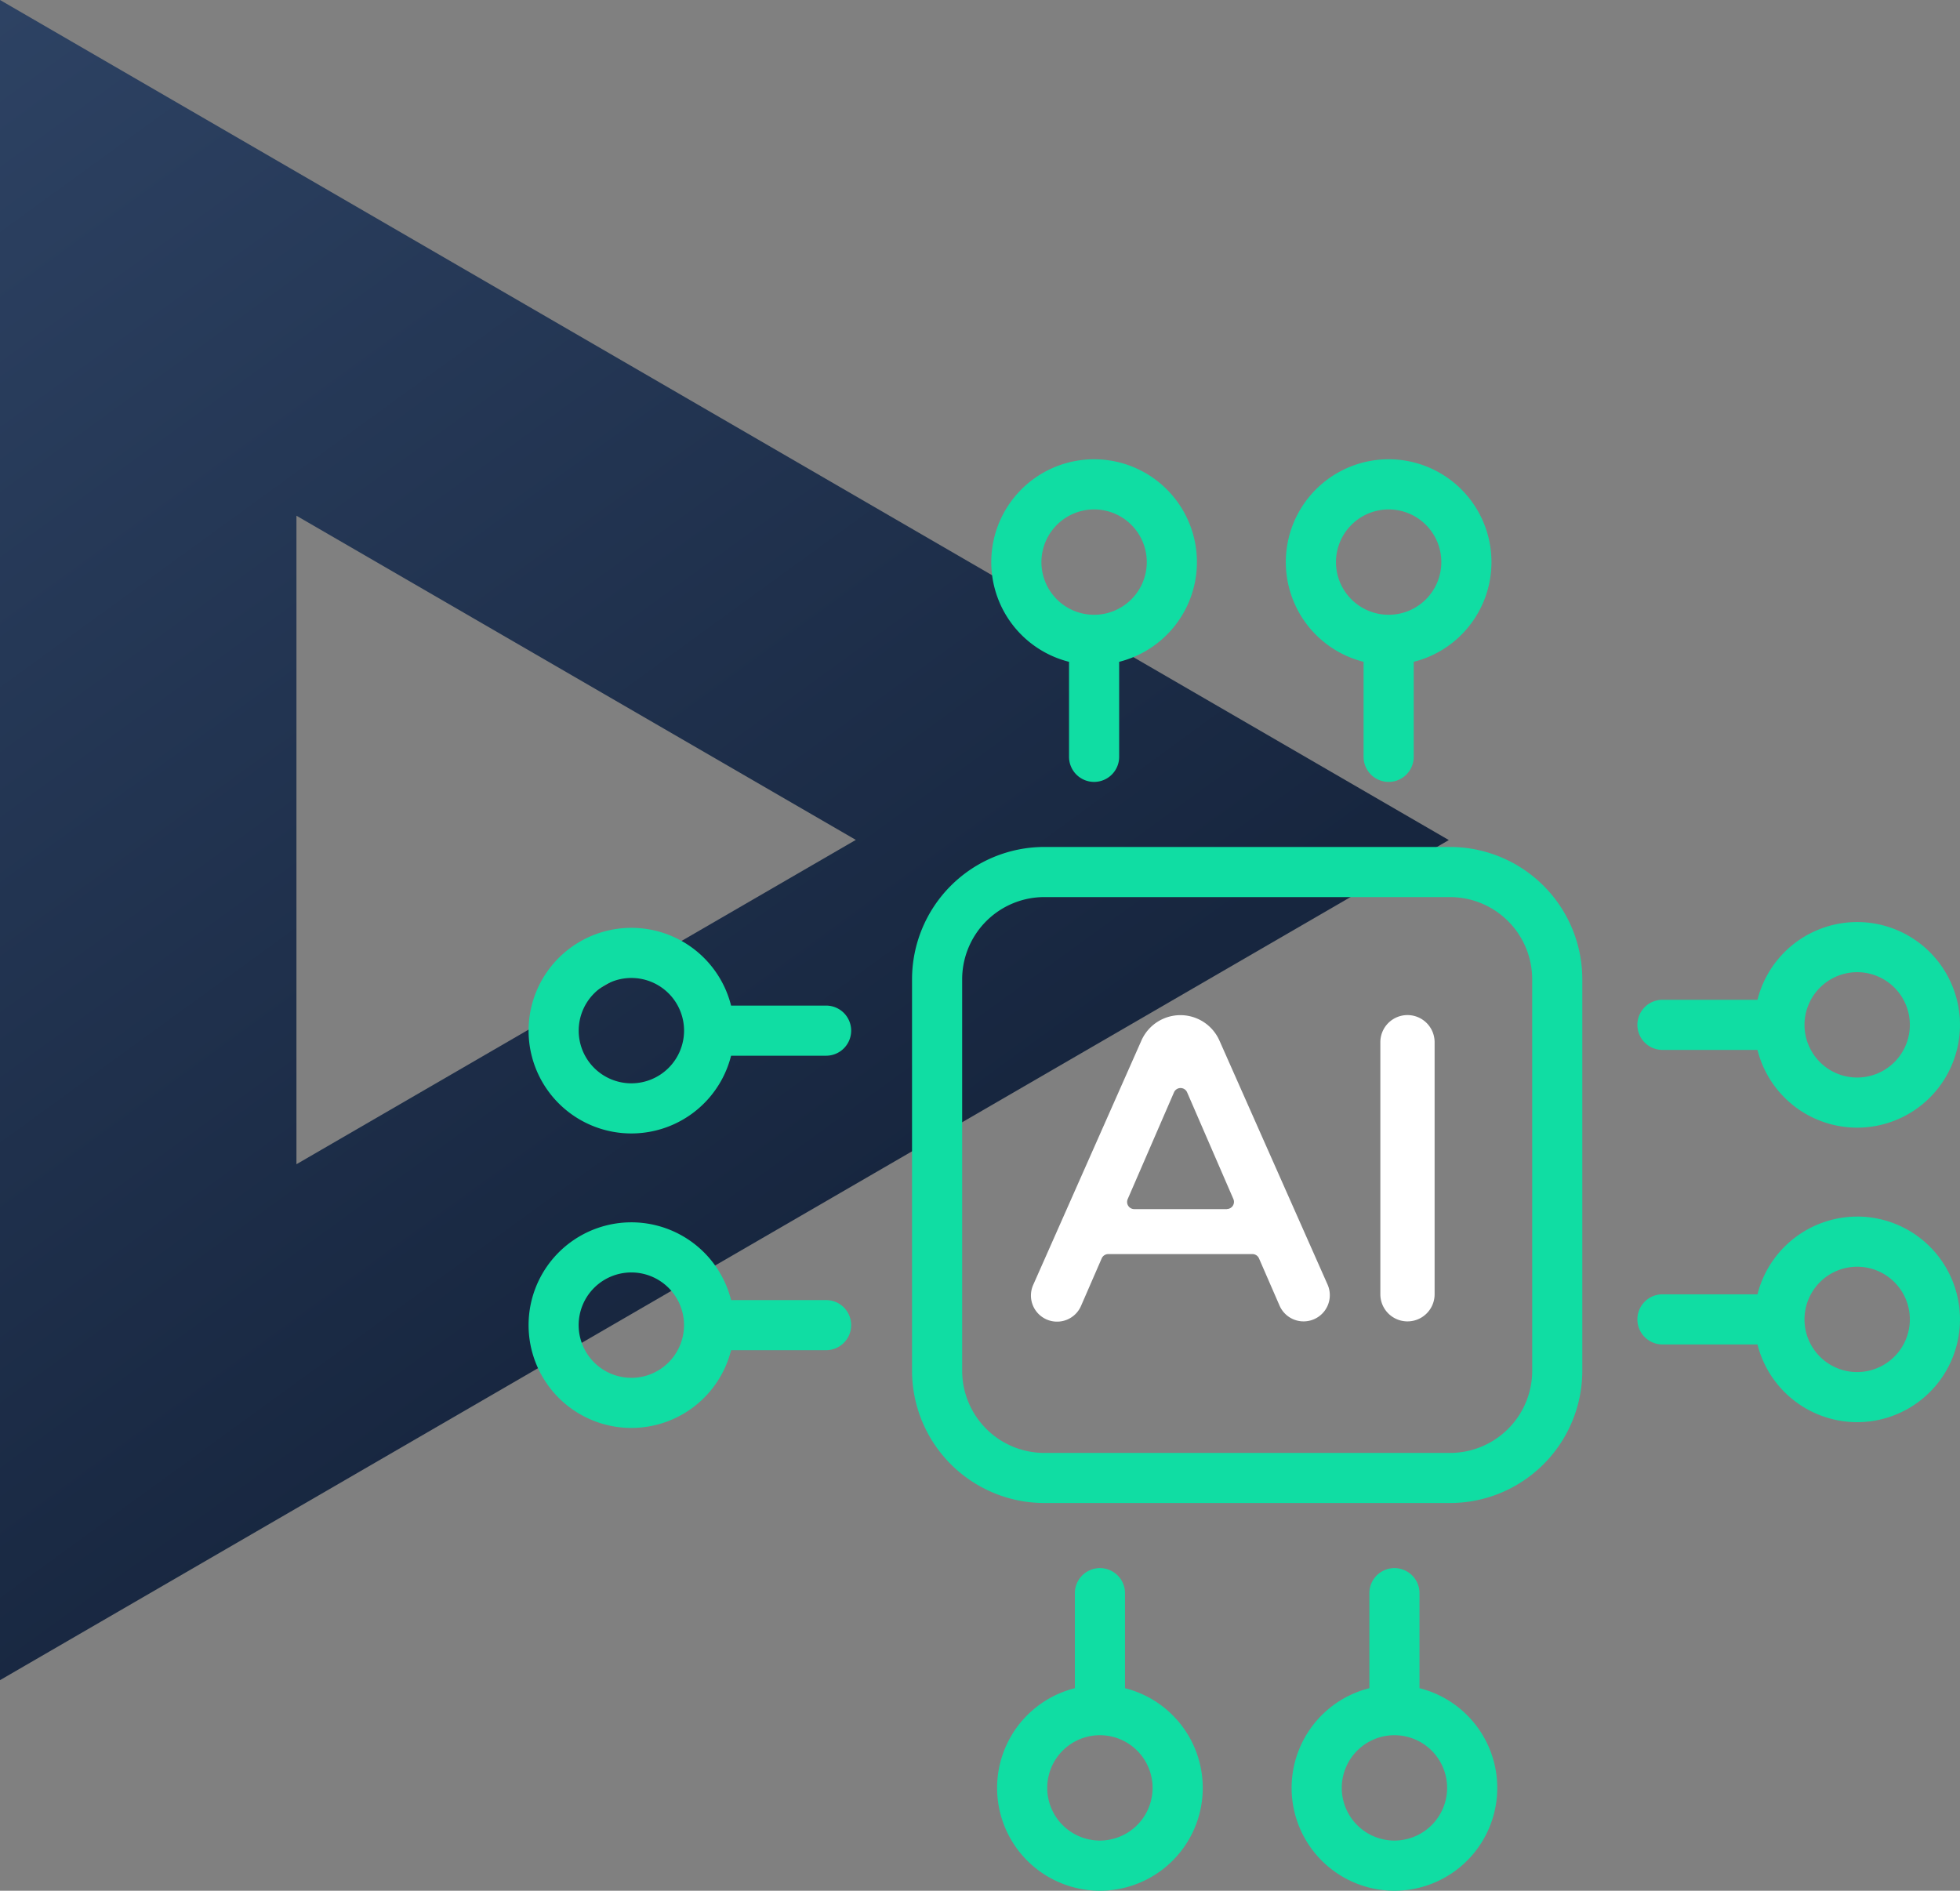
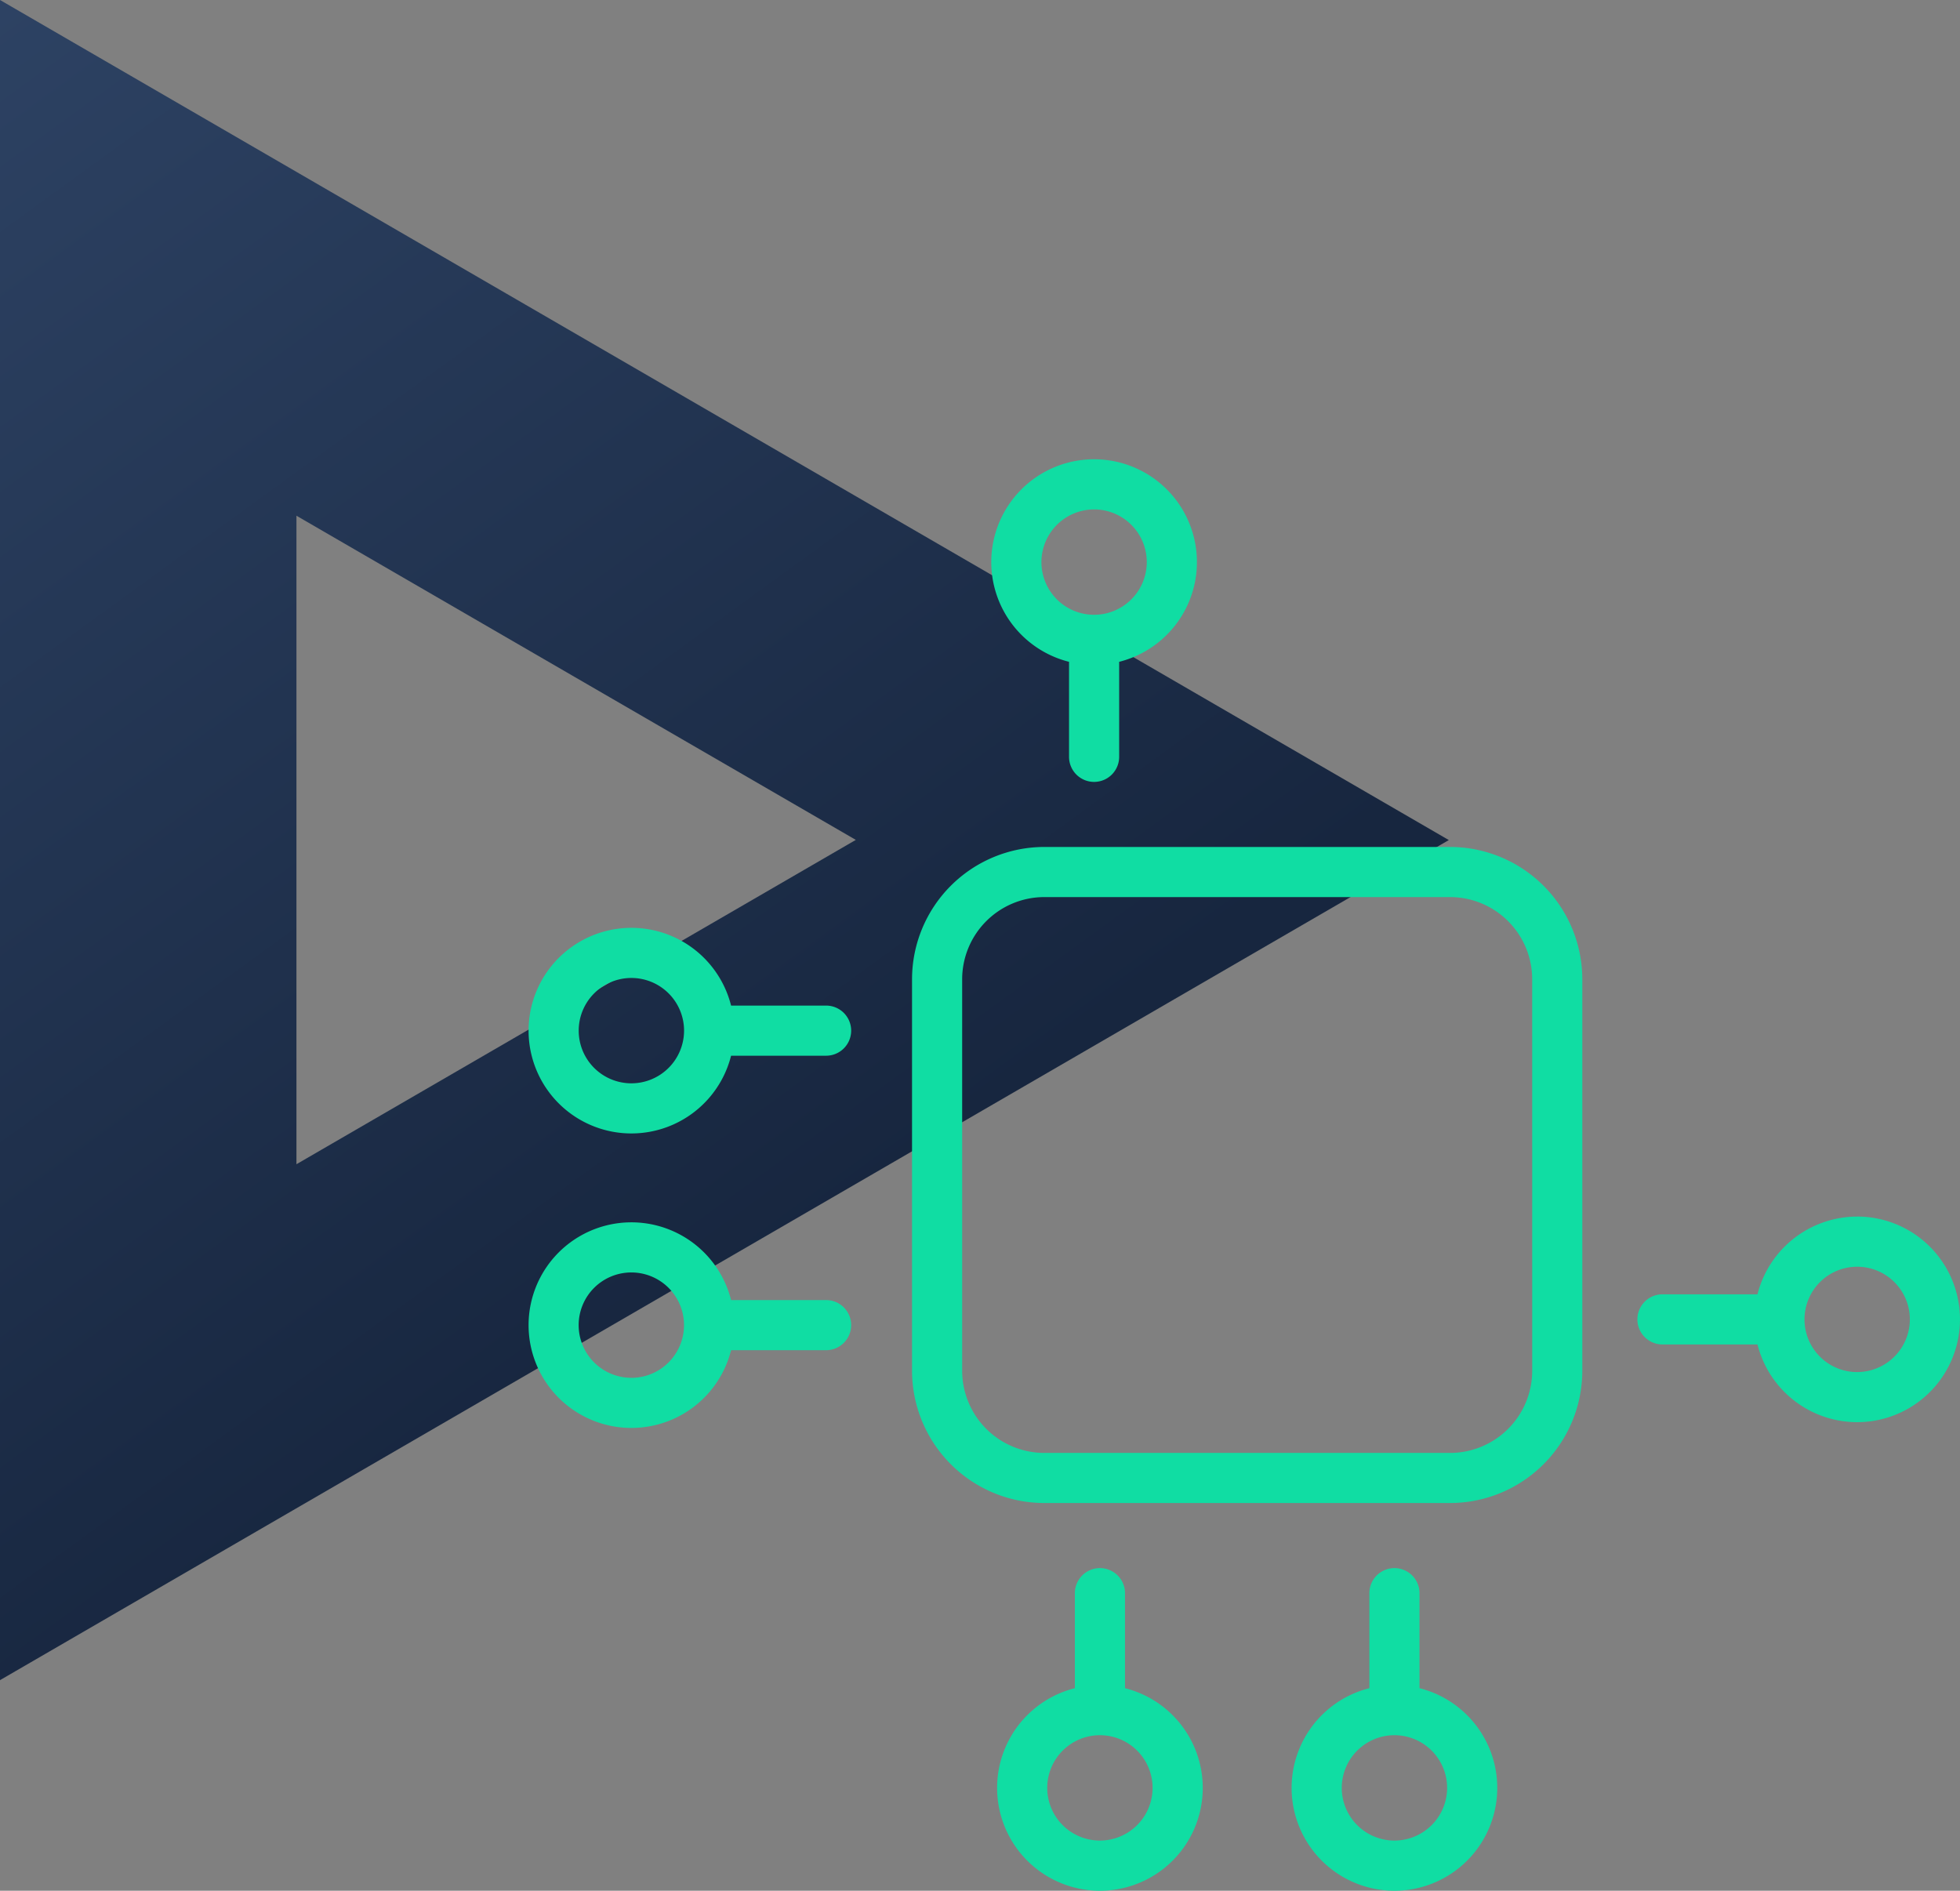
<svg xmlns="http://www.w3.org/2000/svg" width="89" height="85.855" viewBox="0 0 89 85.855">
  <rect x="0" y="0" width="89" height="85.855" fill="#808080" stroke="none" />
  <defs>
    <linearGradient id="linear-gradient" x2="0.5" y2="0.777" gradientUnits="objectBoundingBox">
      <stop offset="0" stop-color="#2d4263" />
      <stop offset="1" stop-color="#17263f" />
    </linearGradient>
  </defs>
  <g id="Group_15136" data-name="Group 15136" transform="translate(-777 -4339.145)">
    <g id="Group_1013" data-name="Group 1013" transform="translate(499 2440.232)">
      <path id="Path_21" data-name="Path 21" d="M0,0V76.294L65.788,38.147ZM13.461,23.419l25.4,14.72-25.4,14.728Z" transform="translate(278 1898.912)" fill="url(#linear-gradient)" />
    </g>
    <g id="Group_14928" data-name="Group 14928" transform="translate(765.16 4324.16)">
      <path id="Path_5458" data-name="Path 5458" d="M175.016,151.841H156.591a6.013,6.013,0,0,0-6.006,6.006v17.779a6.013,6.013,0,0,0,6.006,6.006h18.424a6.013,6.013,0,0,0,6.006-6.006V157.847A6.013,6.013,0,0,0,175.016,151.841Zm3.73,23.786a3.734,3.734,0,0,1-3.73,3.73H156.591a3.734,3.734,0,0,1-3.73-3.73V157.847a3.734,3.734,0,0,1,3.73-3.73h18.424a3.734,3.734,0,0,1,3.73,3.73Z" transform="translate(-97.331 -98.397)" fill="#10dda3" />
      <path id="Path_5459" data-name="Path 5459" d="M177.832,45.037v4.315a1.138,1.138,0,0,0,2.276,0V45.037a4.669,4.669,0,1,0-2.276,0Zm1.138-6.92a2.392,2.392,0,1,1-2.392,2.392A2.395,2.395,0,0,1,178.97,38.117Z" transform="translate(-117.449)" fill="#10dda3" />
-       <path id="Path_5460" data-name="Path 5460" d="M265.964,45.037v4.315a1.138,1.138,0,0,0,2.276,0V45.037a4.669,4.669,0,1,0-2.276,0Zm1.138-6.92a2.392,2.392,0,1,1-2.392,2.392A2.395,2.395,0,0,1,267.1,38.117Z" transform="translate(-192.206)" fill="#10dda3" />
      <path id="Path_5461" data-name="Path 5461" d="M269.978,373.081v-4.315a1.138,1.138,0,1,0-2.276,0v4.315a4.669,4.669,0,1,0,2.276,0ZM268.84,380a2.392,2.392,0,1,1,2.392-2.392A2.395,2.395,0,0,1,268.84,380Z" transform="translate(-193.681 -281.438)" fill="#10dda3" />
      <path id="Path_5462" data-name="Path 5462" d="M181.847,373.081v-4.315a1.138,1.138,0,1,0-2.276,0v4.315a4.669,4.669,0,1,0,2.276,0ZM180.708,380a2.392,2.392,0,1,1,2.392-2.392A2.395,2.395,0,0,1,180.708,380Z" transform="translate(-118.923 -281.438)" fill="#10dda3" />
-       <path id="Path_5463" data-name="Path 5463" d="M368.766,180.109h4.315a4.668,4.668,0,1,0,0-2.276h-4.315a1.138,1.138,0,0,0,0,2.276Zm8.842-3.53a2.392,2.392,0,1,1-2.392,2.392A2.395,2.395,0,0,1,377.609,176.579Z" transform="translate(-281.437 -117.449)" fill="#10dda3" />
      <path id="Path_5464" data-name="Path 5464" d="M377.609,262.434a4.676,4.676,0,0,0-4.528,3.53h-4.315a1.138,1.138,0,1,0,0,2.276h4.315a4.668,4.668,0,1,0,4.528-5.807Zm0,7.061A2.392,2.392,0,1,1,380,267.1,2.395,2.395,0,0,1,377.609,269.494Z" transform="translate(-281.437 -192.206)" fill="#10dda3" />
      <path id="Path_5465" data-name="Path 5465" d="M49.352,267.7H45.037a4.668,4.668,0,1,0,0,2.276h4.315a1.138,1.138,0,1,0,0-2.276Zm-8.842,3.53A2.392,2.392,0,1,1,42.9,268.84,2.395,2.395,0,0,1,40.509,271.232Z" transform="translate(0 -193.681)" fill="#10dda3" />
      <path id="Path_5466" data-name="Path 5466" d="M49.352,179.57H45.037a4.668,4.668,0,1,0,0,2.276h4.315a1.138,1.138,0,1,0,0-2.276Zm-8.842,3.53a2.392,2.392,0,1,1,2.392-2.392A2.395,2.395,0,0,1,40.509,183.1Z" transform="translate(0 -118.923)" fill="#10dda3" />
-       <path id="Path_5467" data-name="Path 5467" d="M194.735,203.3a1.937,1.937,0,0,0-3.543,0l-4.911,11.09a1.186,1.186,0,1,0,2.172.953l.934-2.147a.325.325,0,0,1,.3-.2h6.547a.325.325,0,0,1,.3.2l.933,2.144a1.19,1.19,0,1,0,2.18-.957Zm.342,7.654h-4.207a.325.325,0,0,1-.3-.455l2.1-4.843a.325.325,0,0,1,.6,0l2.1,4.843A.325.325,0,0,1,195.077,210.95Z" transform="translate(-127.523 -141.065)" fill="#fff" />
-       <path id="Path_5468" data-name="Path 5468" d="M291.946,202.143a1.232,1.232,0,0,0-1.232,1.232V214.82a1.232,1.232,0,0,0,2.464,0V203.375A1.232,1.232,0,0,0,291.946,202.143Z" transform="translate(-216.195 -141.065)" fill="#fff" />
    </g>
  </g>
</svg>